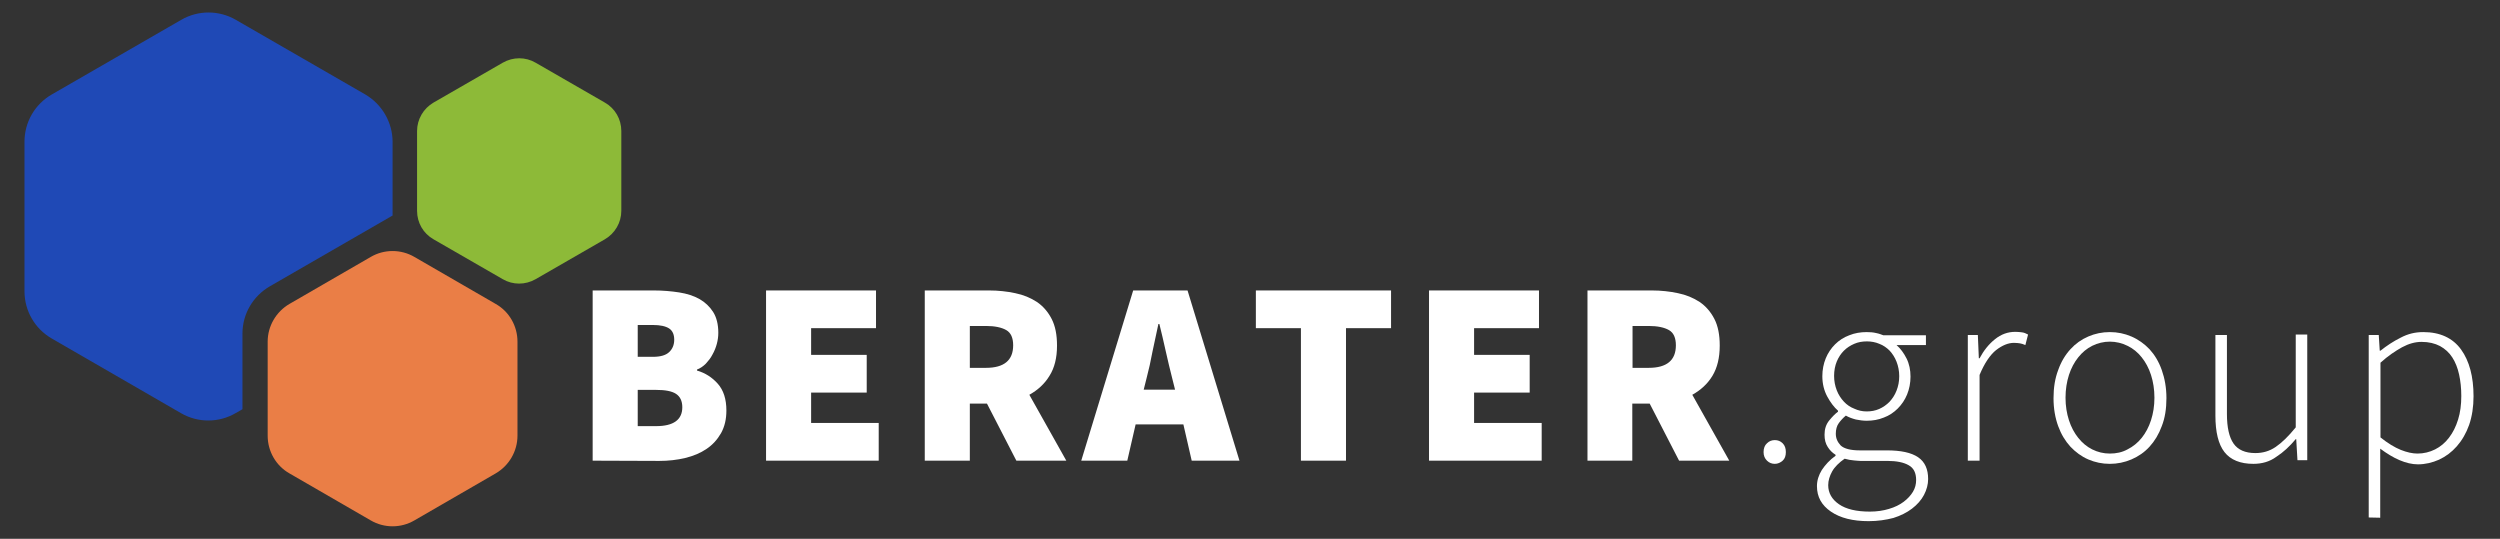
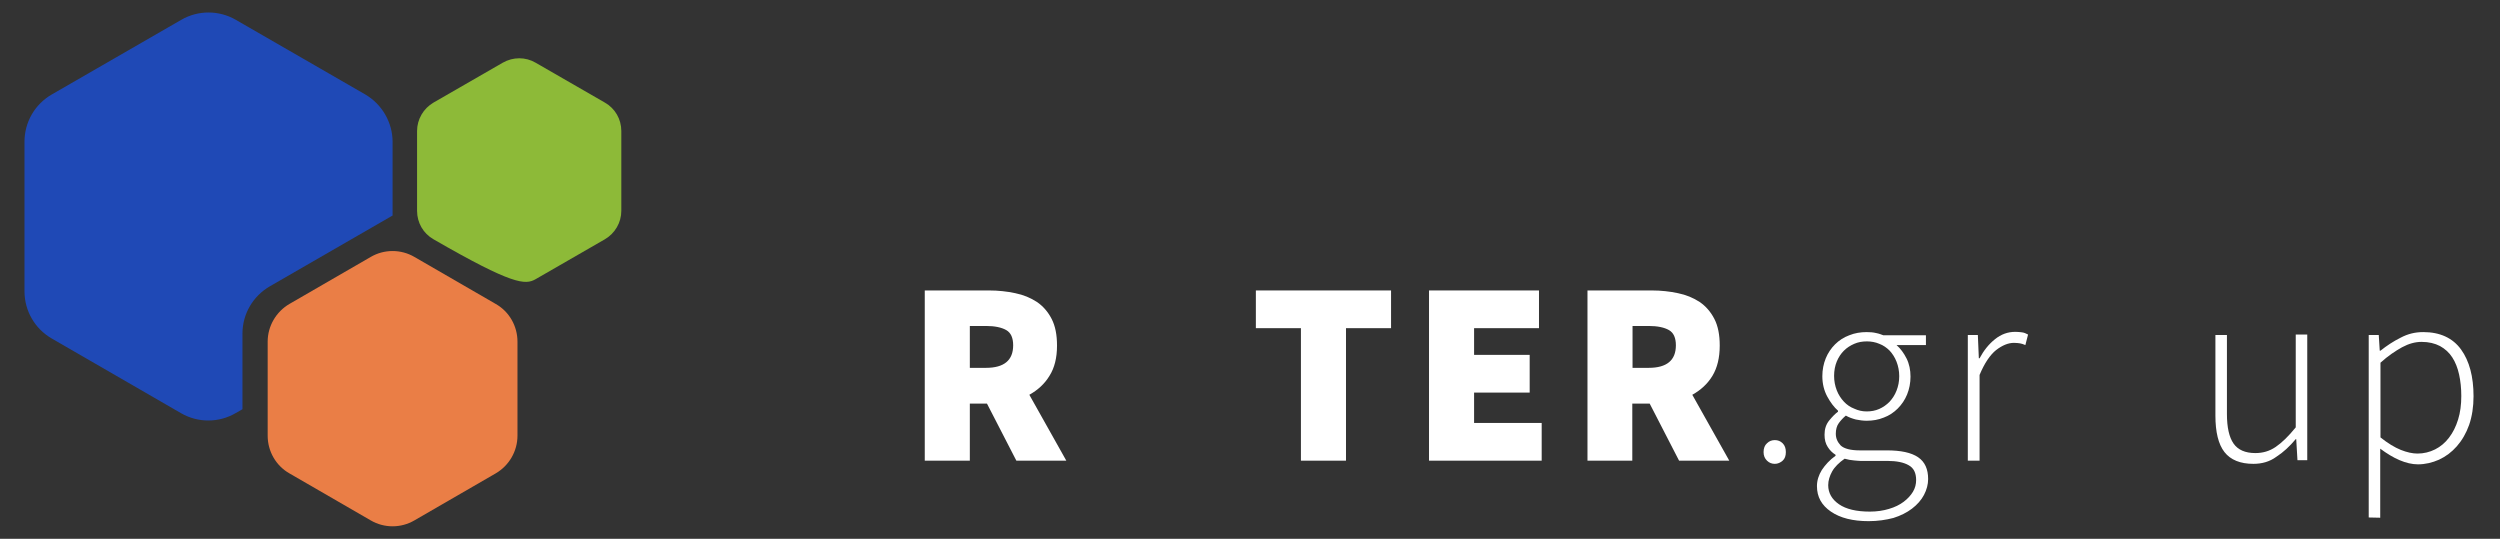
<svg xmlns="http://www.w3.org/2000/svg" viewBox="0 0 232 50" fill="none">
  <rect x="0" y="0" width="232" height="50" fill="#333333" stroke="none" />
  <path d="M36.432 13.159V20L25.045 26.568C23.477 27.477 22.5 29.136 22.5 30.954V37.977L21.863 38.341C20.295 39.25 18.363 39.25 16.795 38.341L4.795 31.409C3.227 30.5 2.272 28.841 2.272 27.023V13.159C2.272 11.341 3.227 9.682 4.795 8.773L16.818 1.841C18.386 0.932 20.318 0.932 21.886 1.841L33.909 8.773C35.454 9.682 36.432 11.364 36.432 13.159Z" fill="#1F49B6" />
  <path d="M38.453 48.295L45.999 43.932C47.249 43.205 48.022 41.864 48.022 40.432V31.704C48.022 30.25 47.249 28.909 45.999 28.204L38.453 23.841C37.203 23.114 35.658 23.114 34.408 23.841L26.863 28.204C25.613 28.932 24.84 30.273 24.84 31.704V40.432C24.84 41.886 25.613 43.227 26.863 43.932L34.408 48.295C35.658 49.023 37.203 49.023 38.453 48.295Z" fill="#EA7E46" />
-   <path d="M49.704 25.909L56.135 22.204C57.067 21.659 57.658 20.659 57.658 19.568V12.159C57.658 11.068 57.09 10.068 56.135 9.522L49.704 5.818C48.772 5.272 47.613 5.272 46.658 5.818L40.226 9.522C39.294 10.068 38.704 11.068 38.704 12.159V19.568C38.704 20.659 39.272 21.659 40.226 22.204L46.658 25.909C47.59 26.454 48.749 26.454 49.704 25.909Z" fill="#8DBA38" />
+   <path d="M49.704 25.909L56.135 22.204C57.067 21.659 57.658 20.659 57.658 19.568V12.159C57.658 11.068 57.09 10.068 56.135 9.522L49.704 5.818C48.772 5.272 47.613 5.272 46.658 5.818L40.226 9.522C39.294 10.068 38.704 11.068 38.704 12.159V19.568C38.704 20.659 39.272 21.659 40.226 22.204C47.59 26.454 48.749 26.454 49.704 25.909Z" fill="#8DBA38" />
  <path d="M164.704 43.045C164.431 43.045 164.181 42.954 163.977 42.75C163.772 42.545 163.659 42.295 163.659 41.954C163.659 41.591 163.772 41.318 163.977 41.136C164.181 40.931 164.431 40.841 164.704 40.841C164.977 40.841 165.227 40.931 165.431 41.136C165.636 41.341 165.727 41.613 165.727 41.954C165.727 42.295 165.636 42.568 165.431 42.75C165.227 42.931 164.977 43.045 164.704 43.045Z" fill="white" class="textColor" />
-   <path d="M54.999 42.75V26.954H60.681C61.499 26.954 62.295 27.023 63.022 27.136C63.749 27.25 64.386 27.454 64.909 27.75C65.431 28.045 65.863 28.454 66.181 28.954C66.499 29.454 66.659 30.113 66.659 30.886C66.659 31.227 66.613 31.568 66.522 31.909C66.431 32.25 66.295 32.591 66.113 32.909C65.954 33.227 65.727 33.5 65.499 33.75C65.249 34 64.977 34.182 64.681 34.295V34.386C65.454 34.613 66.09 35.023 66.613 35.613C67.136 36.204 67.409 37.023 67.409 38.091C67.409 38.909 67.249 39.591 66.909 40.204C66.568 40.795 66.136 41.273 65.568 41.659C64.999 42.045 64.34 42.318 63.59 42.5C62.84 42.682 62.022 42.773 61.181 42.773L54.999 42.75ZM59.181 33.113H60.59C61.272 33.113 61.772 32.977 62.09 32.682C62.409 32.386 62.568 32 62.568 31.523C62.568 31.045 62.409 30.682 62.09 30.477C61.772 30.273 61.272 30.159 60.59 30.159H59.181V33.113ZM59.181 39.545H60.886C62.499 39.545 63.318 38.954 63.318 37.795C63.318 37.204 63.113 36.795 62.727 36.545C62.34 36.295 61.727 36.182 60.886 36.182H59.181V39.545Z" fill="white" class="textColor" />
-   <path d="M71.09 42.75V26.954H81.294V30.454H75.272V32.932H80.431V36.432H75.272V39.25H81.544V42.75H71.09Z" fill="white" class="textColor" />
  <path d="M85.818 42.75V26.954H91.795C92.636 26.954 93.454 27.045 94.204 27.204C94.977 27.363 95.636 27.636 96.227 28.023C96.795 28.409 97.25 28.932 97.591 29.591C97.931 30.25 98.091 31.068 98.091 32.068C98.091 33.204 97.863 34.136 97.386 34.886C96.931 35.636 96.295 36.204 95.522 36.636L98.954 42.75H94.318L91.591 37.454H90V42.75H85.818ZM90 34.136H91.5C93.181 34.136 94.022 33.432 94.022 32.045C94.022 31.363 93.818 30.886 93.386 30.636C92.954 30.386 92.318 30.25 91.5 30.25H90V34.136Z" fill="white" class="textColor" />
-   <path d="M100.34 42.75L105.159 26.954H110.204L115.022 42.75H110.59L109.818 39.386H105.386L104.613 42.75H100.34ZM106.409 35.068L106.136 36.159H109.045L108.772 35.068C108.568 34.295 108.386 33.477 108.181 32.591C107.977 31.704 107.795 30.863 107.59 30.068H107.499C107.318 30.886 107.136 31.727 106.954 32.613C106.795 33.477 106.613 34.295 106.409 35.068Z" fill="white" class="textColor" />
  <path d="M120.726 42.75V30.454H116.544V26.954H129.09V30.454H124.908V42.75H120.726Z" fill="white" class="textColor" />
  <path d="M132.613 42.75V26.954H142.818V30.454H136.795V32.932H141.954V36.432H136.795V39.25H143.068V42.75H132.613Z" fill="white" class="textColor" />
  <path d="M147.318 42.75V26.954H153.295C154.136 26.954 154.954 27.045 155.704 27.204C156.477 27.363 157.136 27.636 157.727 28.023C158.295 28.409 158.75 28.932 159.091 29.591C159.432 30.25 159.591 31.068 159.591 32.068C159.591 33.204 159.363 34.136 158.909 34.886C158.454 35.636 157.818 36.204 157.045 36.636L160.477 42.75H155.818L153.091 37.454H151.477V42.75H147.318ZM151.5 34.136H153C154.682 34.136 155.522 33.432 155.522 32.045C155.522 31.363 155.318 30.886 154.886 30.636C154.454 30.386 153.818 30.25 153 30.25H151.5V34.136Z" fill="white" class="textColor" />
  <path d="M173.408 48.363C171.931 48.363 170.772 48.068 169.908 47.477C169.045 46.886 168.613 46.113 168.613 45.113C168.613 44.591 168.772 44.091 169.067 43.613C169.386 43.136 169.795 42.681 170.34 42.295V42.204C170.045 42.022 169.795 41.772 169.613 41.477C169.408 41.159 169.317 40.795 169.317 40.341C169.317 39.818 169.454 39.386 169.749 39.022C170.045 38.659 170.317 38.386 170.567 38.204V38.113C170.204 37.795 169.863 37.341 169.567 36.795C169.272 36.25 169.113 35.613 169.113 34.909C169.113 34.318 169.226 33.75 169.431 33.25C169.636 32.75 169.931 32.318 170.295 31.954C170.658 31.591 171.113 31.295 171.613 31.113C172.113 30.909 172.658 30.818 173.226 30.818C173.545 30.818 173.84 30.841 174.113 30.909C174.363 30.954 174.59 31.045 174.772 31.113H178.726V32.022H175.999C176.363 32.341 176.681 32.772 176.931 33.272C177.181 33.772 177.295 34.341 177.295 34.954C177.295 35.545 177.181 36.113 176.976 36.613C176.772 37.113 176.476 37.545 176.113 37.909C175.749 38.272 175.317 38.568 174.817 38.75C174.317 38.954 173.795 39.045 173.226 39.045C172.908 39.045 172.567 39 172.226 38.931C171.886 38.841 171.567 38.727 171.295 38.568C171.045 38.772 170.817 39.022 170.636 39.272C170.454 39.522 170.363 39.863 170.363 40.25C170.363 40.681 170.522 41.022 170.817 41.341C171.136 41.636 171.726 41.795 172.59 41.795H175.09C176.408 41.795 177.363 42 177.999 42.431C178.636 42.863 178.931 43.545 178.931 44.454C178.931 44.954 178.795 45.454 178.545 45.931C178.295 46.409 177.908 46.841 177.431 47.204C176.954 47.568 176.363 47.863 175.704 48.068C174.999 48.25 174.249 48.363 173.408 48.363ZM173.522 47.477C174.181 47.477 174.772 47.386 175.295 47.227C175.84 47.068 176.295 46.841 176.658 46.568C177.022 46.295 177.317 45.977 177.522 45.636C177.726 45.295 177.817 44.931 177.817 44.545C177.817 43.886 177.59 43.431 177.136 43.181C176.681 42.909 175.999 42.772 175.136 42.772H172.636C172.499 42.772 172.317 42.75 172.045 42.727C171.772 42.704 171.499 42.659 171.181 42.568C170.658 42.931 170.249 43.341 170.022 43.75C169.795 44.159 169.658 44.591 169.658 45.022C169.658 45.75 169.999 46.341 170.658 46.795C171.317 47.25 172.272 47.477 173.522 47.477ZM173.226 38.181C173.636 38.181 174.022 38.113 174.386 37.954C174.749 37.795 175.067 37.568 175.34 37.295C175.613 37 175.84 36.659 175.999 36.25C176.158 35.841 176.249 35.409 176.249 34.909C176.249 34.431 176.158 33.977 175.999 33.568C175.84 33.159 175.613 32.818 175.363 32.545C175.09 32.272 174.772 32.045 174.408 31.909C174.045 31.75 173.636 31.681 173.249 31.681C172.817 31.681 172.431 31.75 172.067 31.909C171.704 32.068 171.386 32.272 171.113 32.545C170.84 32.818 170.613 33.159 170.454 33.545C170.295 33.931 170.204 34.386 170.204 34.886C170.204 35.363 170.295 35.818 170.454 36.227C170.613 36.636 170.84 36.977 171.113 37.272C171.386 37.568 171.726 37.795 172.09 37.931C172.431 38.091 172.817 38.181 173.226 38.181Z" fill="white" class="textColor" />
  <path d="M182.613 42.75V31.091H183.545L183.636 33.25H183.704C184.09 32.522 184.567 31.931 185.136 31.477C185.704 31.022 186.317 30.795 187.022 30.795C187.249 30.795 187.454 30.818 187.636 30.841C187.817 30.863 187.999 30.931 188.204 31.045L187.954 32.022C187.749 31.931 187.59 31.886 187.454 31.863C187.317 31.841 187.113 31.818 186.886 31.818C186.363 31.818 185.817 32.045 185.249 32.477C184.681 32.931 184.158 33.704 183.704 34.795V42.75H182.613Z" fill="white" class="textColor" />
-   <path d="M195.795 43.045C195.09 43.045 194.431 42.909 193.795 42.636C193.158 42.363 192.613 41.954 192.136 41.454C191.658 40.931 191.272 40.295 190.999 39.545C190.726 38.795 190.567 37.931 190.567 36.954C190.567 35.977 190.704 35.113 190.999 34.341C191.272 33.568 191.658 32.931 192.136 32.409C192.613 31.886 193.158 31.5 193.795 31.227C194.431 30.954 195.09 30.818 195.795 30.818C196.499 30.818 197.158 30.954 197.795 31.227C198.431 31.5 198.999 31.909 199.476 32.409C199.954 32.931 200.34 33.568 200.613 34.341C200.886 35.113 201.045 35.977 201.045 36.954C201.045 37.931 200.908 38.795 200.613 39.545C200.34 40.295 199.954 40.931 199.476 41.454C198.999 41.977 198.431 42.363 197.795 42.636C197.158 42.909 196.476 43.045 195.795 43.045ZM195.795 42.091C196.386 42.091 196.931 41.977 197.431 41.704C197.931 41.454 198.386 41.091 198.749 40.636C199.113 40.181 199.408 39.636 199.613 39C199.817 38.363 199.931 37.681 199.931 36.909C199.931 36.136 199.817 35.431 199.613 34.795C199.408 34.159 199.113 33.613 198.749 33.159C198.386 32.704 197.954 32.341 197.431 32.091C196.931 31.841 196.363 31.704 195.795 31.704C195.226 31.704 194.658 31.841 194.158 32.091C193.658 32.341 193.226 32.704 192.863 33.159C192.499 33.613 192.204 34.159 191.999 34.795C191.795 35.431 191.681 36.136 191.681 36.909C191.681 37.681 191.795 38.363 191.999 39C192.204 39.636 192.499 40.181 192.863 40.636C193.226 41.091 193.658 41.454 194.158 41.704C194.658 41.954 195.204 42.091 195.795 42.091Z" fill="white" class="textColor" />
  <path d="M209.113 43.045C207.909 43.045 206.999 42.681 206.431 41.954C205.863 41.227 205.59 40.091 205.59 38.568V31.091H206.659V38.409C206.659 39.659 206.863 40.568 207.272 41.159C207.681 41.75 208.363 42.045 209.295 42.045C209.999 42.045 210.613 41.863 211.181 41.477C211.749 41.091 212.363 40.5 213.045 39.659V31.045H214.113V42.704H213.204L213.09 40.75H213.045C212.477 41.431 211.886 41.977 211.249 42.386C210.636 42.841 209.909 43.045 209.113 43.045Z" fill="white" class="textColor" />
  <path d="M219.817 48.022V31.091H220.749L220.84 32.545H220.908C221.476 32.091 222.09 31.681 222.771 31.341C223.453 30.977 224.135 30.818 224.885 30.818C226.431 30.818 227.612 31.363 228.385 32.431C229.158 33.5 229.544 34.954 229.544 36.772C229.544 37.75 229.408 38.636 229.135 39.431C228.862 40.204 228.476 40.863 227.999 41.409C227.521 41.954 226.976 42.363 226.34 42.659C225.726 42.931 225.067 43.091 224.385 43.091C223.84 43.091 223.271 42.954 222.681 42.704C222.09 42.454 221.499 42.091 220.885 41.636V48.045L219.817 48.022ZM224.34 42.091C224.931 42.091 225.476 41.954 225.976 41.704C226.476 41.454 226.908 41.091 227.271 40.613C227.635 40.136 227.908 39.591 228.112 38.931C228.317 38.272 228.408 37.545 228.408 36.75C228.408 36.045 228.34 35.363 228.203 34.75C228.067 34.136 227.862 33.613 227.567 33.159C227.271 32.704 226.885 32.363 226.431 32.113C225.953 31.863 225.385 31.727 224.726 31.727C224.135 31.727 223.544 31.886 222.908 32.227C222.294 32.568 221.612 33.022 220.908 33.659V40.591C221.59 41.136 222.226 41.522 222.794 41.75C223.362 41.977 223.885 42.091 224.34 42.091Z" fill="white" class="textColor" />
</svg>